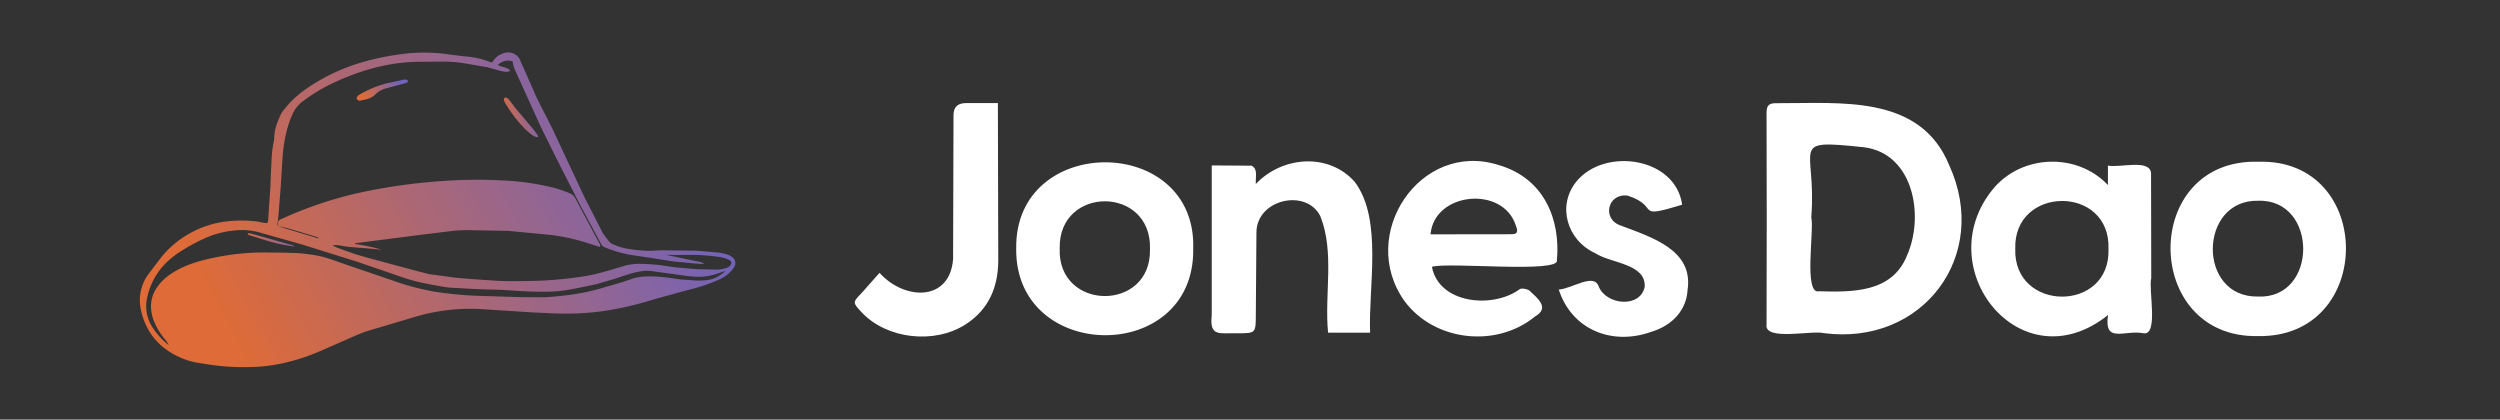
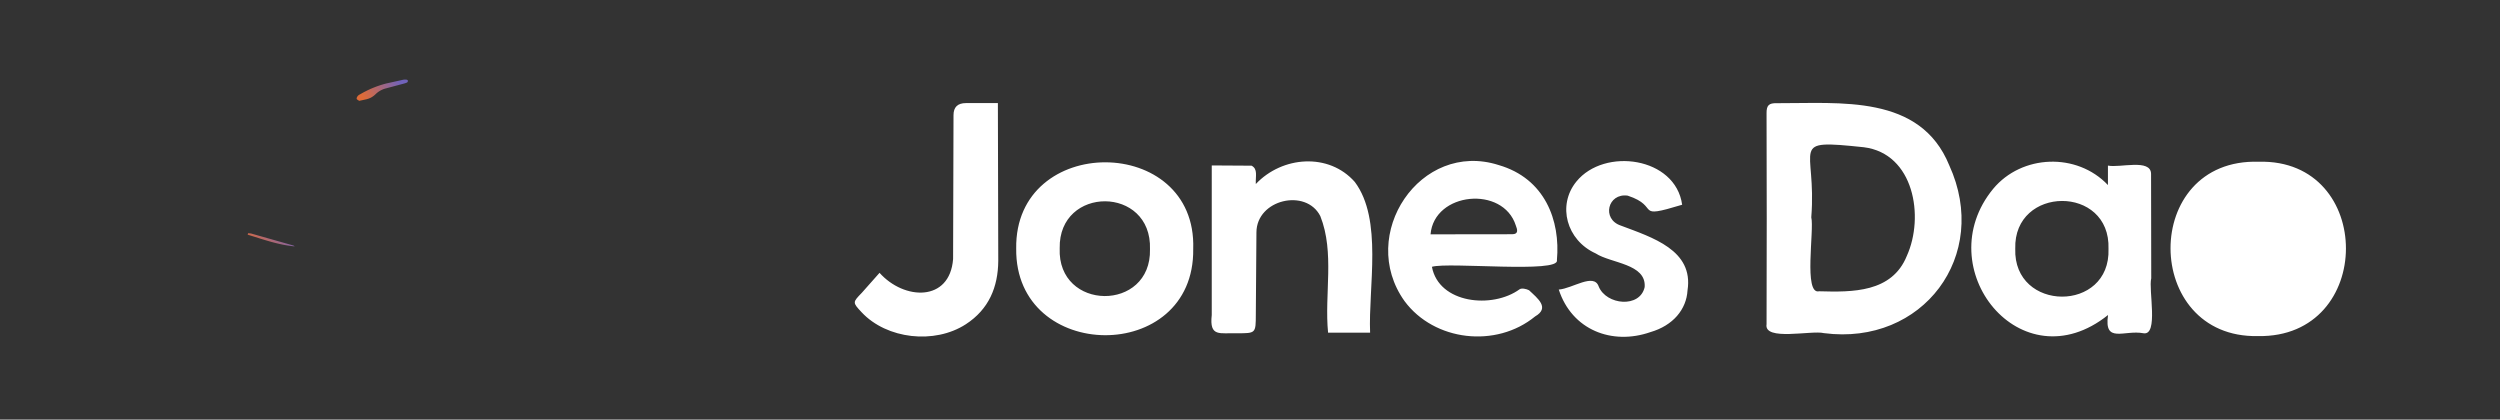
<svg xmlns="http://www.w3.org/2000/svg" width="143" height="24" fill="none">
  <rect width="100%" height="100%" fill="#333333" stroke="none" />
-   <path d="M28.158 3.575c.109-.207.284-.373.497-.473.293-.136.59-.149.863.044.092.066.166.155.214.258l.716 1.614c.361.88.851 1.698 1.25 2.56l1.718 3.671 1.06 2.072a5.01 5.01 0 0 0 .372.498c.057.065.127.116.206.151.606.278 1.259.331 1.91.371.332.021.658-.024.988-.024l1.892.024 1.246.106a3.56 3.56 0 0 1 .474.1c.065.018.127.044.187.076.338.173.405.463.173.758-.194.249-.445.448-.732.582a10.25 10.25 0 0 1-1.905.641l-1.923.53c-.973.308-1.972.534-2.983.678a15.51 15.51 0 0 1-2.032.127c-.611.002-1.221-.044-1.834-.066l-2.8-.18c-1.367-.101-2.739.053-4.047.453l-2.649.788c-.414.132-.815.323-1.211.495l-1.567.687c-1.284.537-2.622.876-4.032.881-.74.017-1.481-.029-2.214-.139-.437-.076-.88-.11-1.309-.26-1.376-.488-2.292-1.403-2.618-2.833a2.54 2.54 0 0 1-.009-1.132c.082-.373.247-.723.484-1.024l.705-.924c.498-.604 1.118-1.098 1.821-1.45.653-.333 1.368-.533 2.101-.588.469-.045.941-.042 1.41.007.16.018.317.059.476.086l.238.026a1.09 1.09 0 0 0 .045-.176l.101-1.516.027-.399.03-.799c.038-.591.031-1.187.161-1.77.018-.092.028-.185.03-.278.019-.464.184-.885.382-1.296.02-.042.043-.083.069-.122.378-.51.838-.955 1.361-1.318a10.96 10.96 0 0 1 3.337-1.565 14.95 14.95 0 0 1 2.554-.479c.798-.07 1.602-.043 2.394.08l.819.099c.471.031.935.131 1.376.298.055.019.107.031.177.05zM15.916 12.92l.261.103 1.985.6.097.017a.66.66 0 0 0-.235-.115l-1.485-.447-.623-.156c-.04-.263-.017-.31.223-.417l.314-.137a22.49 22.49 0 0 1 5-1.524 32.69 32.69 0 0 1 3.961-.496c1.141-.081 2.287-.088 3.429-.022.882.041 1.758.162 2.617.362a6.52 6.52 0 0 1 1.149.375c.132.056.239.157.303.284l.547 1.029.824 1.54c.03.055.086.11.019.207l-.447-.139a11.54 11.54 0 0 0-2.375-.549l-2.412-.229-1.916-.035c-.383-.013-.767-.005-1.149.022l-2.122.261-3.461.446-.113.018-.005.041c.517.065 1.027.173 1.525.325l-.937-.087-.946-.075c-.316-.031-.602-.133-.916-.092a.86.86 0 0 0 .21.114 17.13 17.13 0 0 0 1.837.612l2.553.688.918.236 1.519.205 1.087.09.885.06c.726.056 1.452.05 2.179.039a22.14 22.14 0 0 0 3.393-.303c.383-.068.76-.171 1.136-.274l1.022-.307c.588-.156 1.189-.09 1.789-.05.154.009.307.039.46.062l.598.089 1.246.106 1.169.027c.167-.011.333-.04.494-.087.071-.02.137-.055.193-.102.164-.133.154-.289-.036-.379-.151-.073-.312-.123-.478-.148-.593-.09-1.191-.133-1.79-.131l-.807.011-.525-.015 1.028.218.949.192a1.49 1.49 0 0 1 .192.069l-.011.04-.134.004-.383-.026-1.245-.122-1.275-.202-1.178-.175c-.481-.091-.951-.23-1.404-.414a.43.43 0 0 1-.236-.204l-1.199-2.23-1.296-2.539-.952-1.926-1.272-2.799c-.138-.311-.307-.61-.342-.95a.81.81 0 0 0-.844.209c.208.133.499.096.713.325-.062.031-.128.053-.197.064a1.54 1.54 0 0 1-.338-.045l-.778-.217-1.352-.231c-.466-.072-.937-.102-1.408-.088-.517.009-1.037-.004-1.553.018-1.695.085-3.273.592-4.78 1.335a9.8 9.8 0 0 0-1.401.869 1.87 1.87 0 0 0-.623.721c-.399.854-.552 1.765-.608 2.694l-.093 1.476-.113 1.456-.057.598c-.03.082-.043.163.027.226zM41.49 15.5l-.569.19a4.16 4.16 0 0 1-.751.138c-.492.029-.979-.061-1.465-.124l-1.42-.196c-.234-.028-.471-.02-.703.025-.547.092-1.056.31-1.585.463l-.947.276-1.303.263a7.85 7.85 0 0 1-1.645.15c-.822.011-1.639-.061-2.459-.107l-1.371-.04-1.531-.085c-.447-.049-.89-.141-1.333-.225a9.92 9.92 0 0 1-1.479-.398l-2.481-.854-3.198-.999-2.487-.703c-.313-.081-.635-.12-.958-.115a5.42 5.42 0 0 0-2.202.522c-.408.19-.803.405-1.184.643-.297.183-.576.393-.833.628-.586.548-.991 1.259-1.16 2.041a2.18 2.18 0 0 0 .234 1.626 4.15 4.15 0 0 0 .914 1.061.64.64 0 0 0 .076.051c-.066-.124-.145-.241-.236-.348-.276-.33-.494-.704-.644-1.106-.197-.584-.191-1.154.123-1.701.218-.361.515-.668.87-.898.642-.438 1.366-.685 2.116-.858 1.002-.236 2.027-.363 3.057-.38l1.31.012.766.025a10.19 10.19 0 0 1 1.297.175c.469.111.923.29 1.381.446l2.827.966a14.17 14.17 0 0 0 2.357.622 22.09 22.09 0 0 0 3.015.251l1.916.063 1.371.005c1.088-.075 2.168-.203 3.218-.518l1.219-.354.61-.209c.675-.185 1.36-.11 2.043-.037l.678.1.684.043c.274.026.551.022.825-.011.409-.042.73-.251 1.033-.502l.003-.015z" fill="url(#A)" />
  <path d="M20.544 5.768c-.047-.036-.126-.067-.141-.115s.029-.121.065-.169c.037-.038.082-.069.131-.09a5.79 5.79 0 0 1 1.502-.621l.964-.212c.066-.011.133-.012.2-.002.016.004.03.012.042.023s.021.024.026.039c0 .019-.005.037-.013.054s-.02.031-.035.043a1.27 1.27 0 0 1-.231.076l-.993.266a1.3 1.3 0 0 0-.587.337c-.149.145-.336.245-.541.288l-.388.084z" fill="url(#B)" />
-   <path d="M30.786 7.847c-.14-.003-.275-.057-.378-.152a3.29 3.29 0 0 1-.396-.34 7.51 7.51 0 0 1-1.104-1.447.69.69 0 0 1-.084-.18c-.005-.021-.005-.044 0-.065s.015-.041.029-.059.04-.021.062-.023a.14.14 0 0 1 .066.008.38.38 0 0 1 .137.111l.39.513.922 1.088.306.397c.022.048.039.098.051.149z" fill="url(#C)" />
  <path d="M14.189 13.34a1.13 1.13 0 0 1 .191.021l2.378.675c.037.01.07.03.097.057-.935-.083-1.805-.399-2.687-.67l.021-.083z" fill="url(#D)" />
-   <path d="M101.057 12.463l-.01-5.984c-.005-.455.136-.588.586-.576 3.629.016 8.203-.525 9.864 3.553 2.363 5.167-1.516 10.333-7.165 9.6-.694-.18-3.454.477-3.285-.512l.01-6.082v.002zm2.548-.031c.179.716-.456 4.451.45 4.229 1.911.055 4.163.075 5.014-2.02 1.02-2.253.405-5.865-2.461-6.219-4.405-.463-2.675-.102-3.003 4.01zm16.969-1.846V9.471c.675.145 2.454-.41 2.467.471l.01 5.98c-.169.631.435 3.296-.448 3.139-1.095-.208-2.268.624-2.023-1.043-4.983 3.99-10.3-2.692-6.569-7.219 1.632-1.963 4.783-2.094 6.563-.214v.002zm.032 3.649c.126-3.674-5.439-3.629-5.333-.008-.122 3.635 5.463 3.671 5.333.008zm-38.7 1.026c.393 2.108 3.462 2.42 5.018 1.284.12-.078.383-.022.537.057.495.467 1.205 1.004.348 1.498-2.231 1.829-5.769 1.419-7.469-.876-2.719-3.802.908-9.217 5.386-7.782 2.64.765 3.538 3.163 3.33 5.439.193.765-6.196.096-7.149.38zm-.079-1.857l4.678-.006c.371-.004.287-.272.201-.496-.727-2.302-4.672-1.926-4.879.502zm-13.575.835c.094 6.635-10.204 6.533-10.125-.022-.098-6.598 10.347-6.563 10.125.022zm-2.473.014c.118-3.643-5.235-3.643-5.164-.053-.147 3.612 5.254 3.661 5.164.053zm63.376 4.971c-6.629.139-6.723-10.186.051-9.972 6.642-.175 6.661 10.096-.051 9.972zm.023-7.741c-3.432-.086-3.514 5.551-.014 5.48 3.442.143 3.432-5.582.014-5.48zm-50.81 7.546h-2.402c-.218-2.198.387-4.576-.444-6.668-.816-1.606-3.646-.957-3.654.931l-.035 4.704c-.004 1.067 0 1.067-1.057 1.067-.997-.033-1.608.243-1.464-1.043V9.463l2.278.014c.371.194.22.596.242 1.049 1.513-1.602 4.179-1.804 5.663-.118 1.61 2.149.767 6.014.875 8.625v-.004zm-28.06-3.425c1.406 1.576 4.02 1.68 4.209-.786l.024-8.233c0-.458.237-.687.712-.688h1.826l.022 9.031c-.014 1.496-.537 2.763-1.856 3.62-1.787 1.159-4.519.853-5.956-.682-.533-.571-.523-.567.008-1.118l1.014-1.143h-.002zm38.857.959c.78-.059 2.007-.969 2.28-.177.436 1.069 2.363 1.251 2.63.035.098-1.343-1.928-1.355-2.803-1.926-1.665-.753-2.213-2.747-1.103-4.11 1.604-1.972 5.673-1.404 6.05 1.326-2.821.857-1.193.112-3.114-.52-1.142-.161-1.506 1.339-.395 1.712 1.802.68 4.173 1.402 3.817 3.702-.061 1.088-.822 2.016-2.129 2.394-2.184.761-4.486-.12-5.237-2.437h.002z" fill="#fff" />
+   <path d="M101.057 12.463l-.01-5.984c-.005-.455.136-.588.586-.576 3.629.016 8.203-.525 9.864 3.553 2.363 5.167-1.516 10.333-7.165 9.6-.694-.18-3.454.477-3.285-.512l.01-6.082v.002zm2.548-.031c.179.716-.456 4.451.45 4.229 1.911.055 4.163.075 5.014-2.02 1.02-2.253.405-5.865-2.461-6.219-4.405-.463-2.675-.102-3.003 4.01zm16.969-1.846V9.471c.675.145 2.454-.41 2.467.471l.01 5.98c-.169.631.435 3.296-.448 3.139-1.095-.208-2.268.624-2.023-1.043-4.983 3.99-10.3-2.692-6.569-7.219 1.632-1.963 4.783-2.094 6.563-.214v.002zm.032 3.649c.126-3.674-5.439-3.629-5.333-.008-.122 3.635 5.463 3.671 5.333.008zm-38.7 1.026c.393 2.108 3.462 2.42 5.018 1.284.12-.078.383-.022.537.057.495.467 1.205 1.004.348 1.498-2.231 1.829-5.769 1.419-7.469-.876-2.719-3.802.908-9.217 5.386-7.782 2.64.765 3.538 3.163 3.33 5.439.193.765-6.196.096-7.149.38zm-.079-1.857l4.678-.006c.371-.004.287-.272.201-.496-.727-2.302-4.672-1.926-4.879.502zm-13.575.835c.094 6.635-10.204 6.533-10.125-.022-.098-6.598 10.347-6.563 10.125.022zm-2.473.014c.118-3.643-5.235-3.643-5.164-.053-.147 3.612 5.254 3.661 5.164.053zm63.376 4.971c-6.629.139-6.723-10.186.051-9.972 6.642-.175 6.661 10.096-.051 9.972zm.023-7.741zm-50.81 7.546h-2.402c-.218-2.198.387-4.576-.444-6.668-.816-1.606-3.646-.957-3.654.931l-.035 4.704c-.004 1.067 0 1.067-1.057 1.067-.997-.033-1.608.243-1.464-1.043V9.463l2.278.014c.371.194.22.596.242 1.049 1.513-1.602 4.179-1.804 5.663-.118 1.61 2.149.767 6.014.875 8.625v-.004zm-28.06-3.425c1.406 1.576 4.02 1.68 4.209-.786l.024-8.233c0-.458.237-.687.712-.688h1.826l.022 9.031c-.014 1.496-.537 2.763-1.856 3.62-1.787 1.159-4.519.853-5.956-.682-.533-.571-.523-.567.008-1.118l1.014-1.143h-.002zm38.857.959c.78-.059 2.007-.969 2.28-.177.436 1.069 2.363 1.251 2.63.035.098-1.343-1.928-1.355-2.803-1.926-1.665-.753-2.213-2.747-1.103-4.11 1.604-1.972 5.673-1.404 6.05 1.326-2.821.857-1.193.112-3.114-.52-1.142-.161-1.506 1.339-.395 1.712 1.802.68 4.173 1.402 3.817 3.702-.061 1.088-.822 2.016-2.129 2.394-2.184.761-4.486-.12-5.237-2.437h.002z" fill="#fff" />
  <defs>
    <linearGradient id="A" x1="8.698" y1="10.628" x2="33.299" y2="-2.395" href="#E">
      <stop stop-color="#de6b38" />
      <stop offset="1" stop-color="#7163bb" />
    </linearGradient>
    <linearGradient id="B" x1="20.468" y1="5.004" x2="22.416" y2="3.868" href="#E">
      <stop stop-color="#de6b38" />
      <stop offset="1" stop-color="#7163bb" />
    </linearGradient>
    <linearGradient id="C" x1="28.722" y1="6.589" x2="30.653" y2="6.012" href="#E">
      <stop stop-color="#de6b38" />
      <stop offset="1" stop-color="#7163bb" />
    </linearGradient>
    <linearGradient id="D" x1="14.153" y1="13.564" x2="14.679" y2="12.627" href="#E">
      <stop stop-color="#de6b38" />
      <stop offset="1" stop-color="#7163bb" />
    </linearGradient>
    <linearGradient id="E" gradientUnits="userSpaceOnUse" />
  </defs>
</svg>